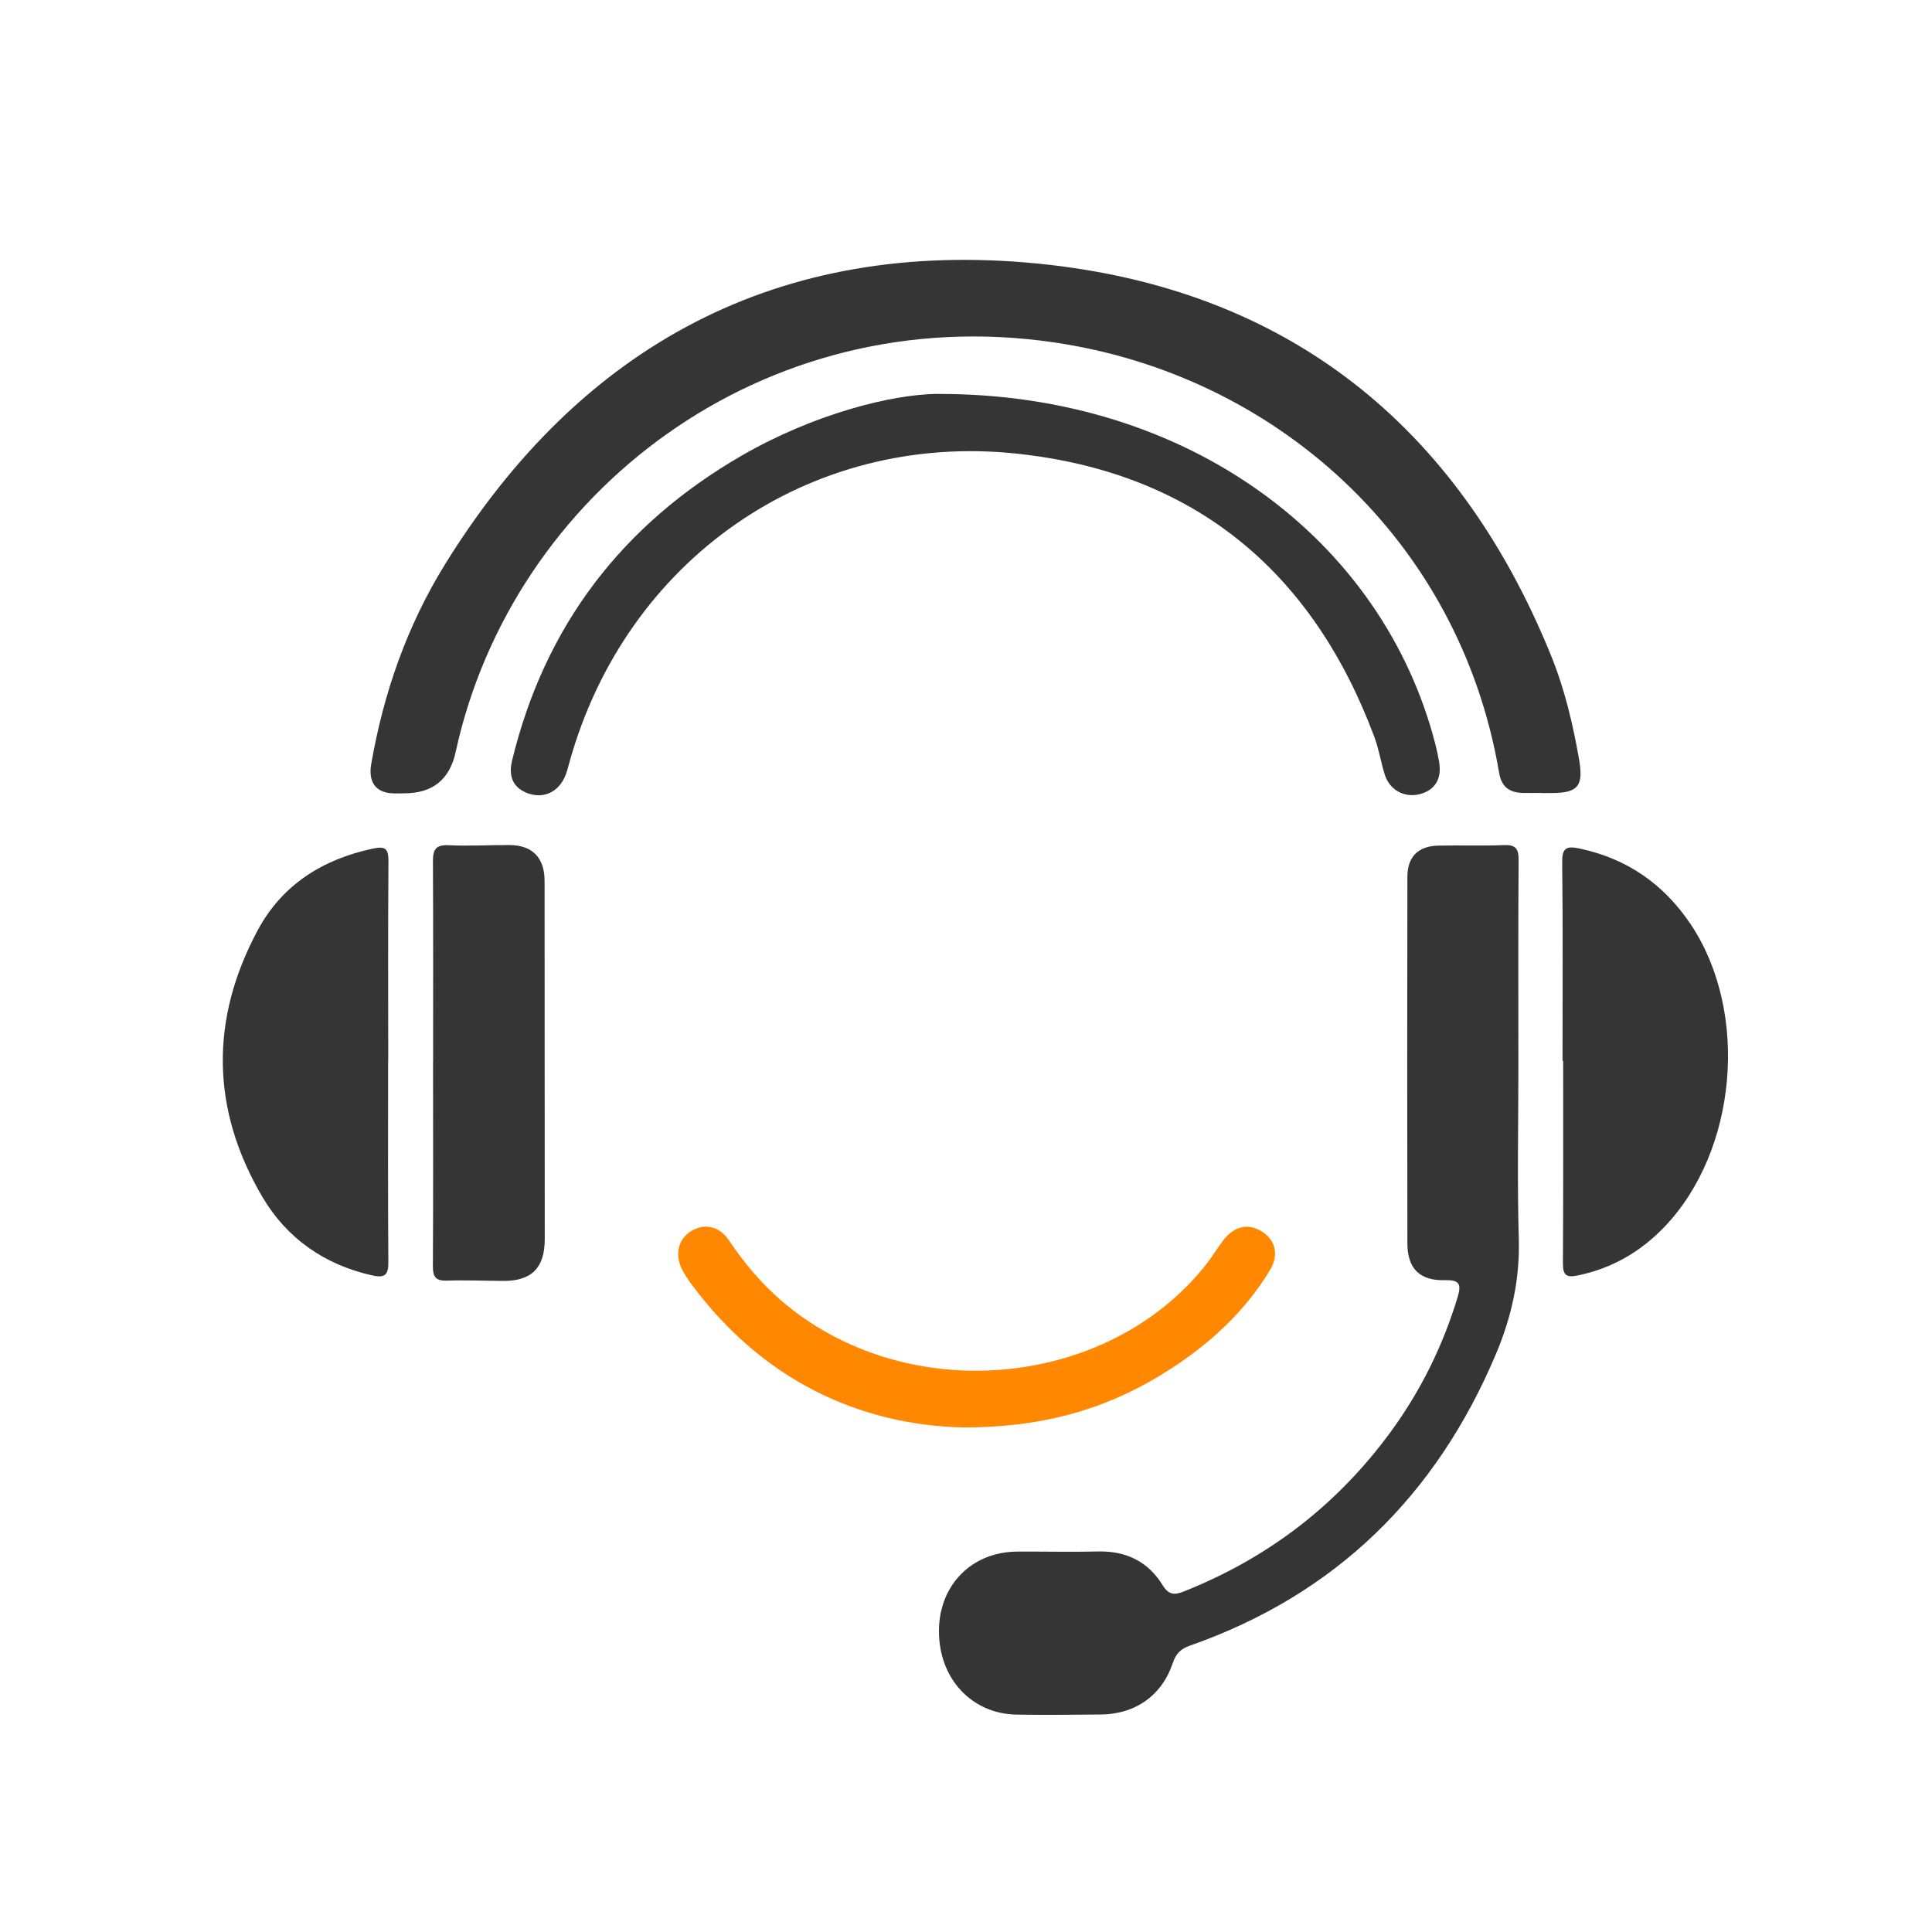
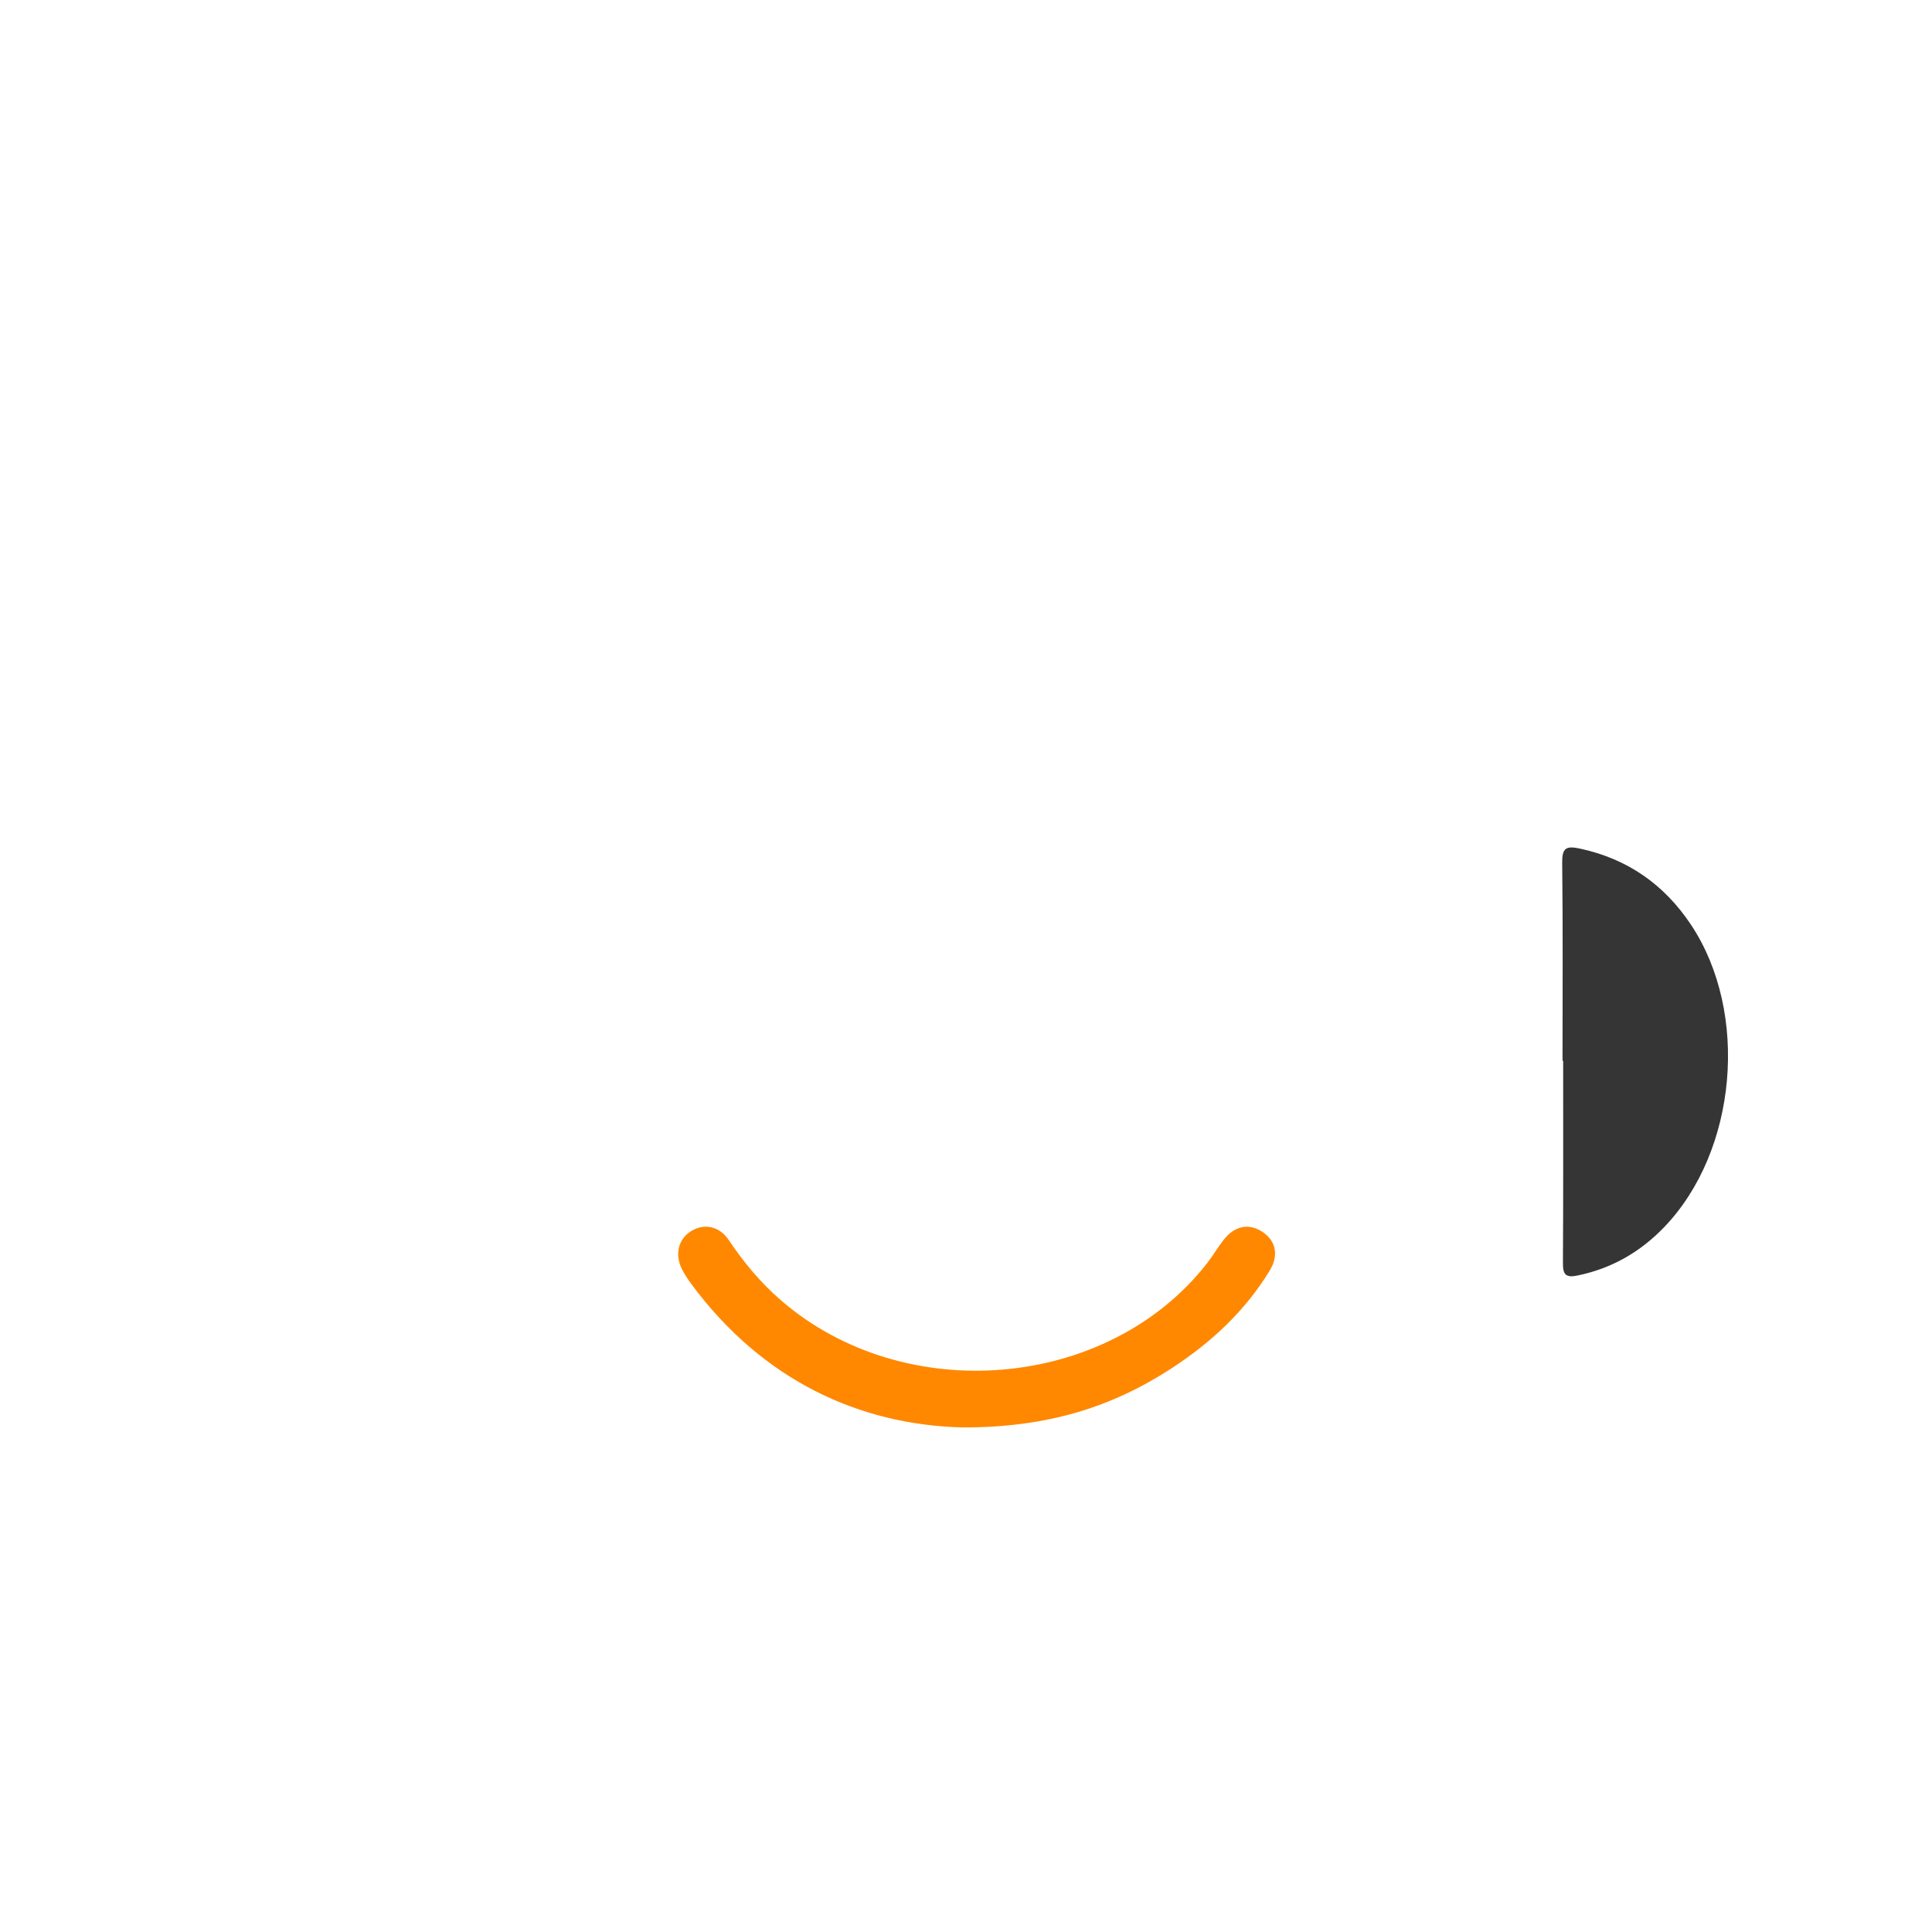
<svg xmlns="http://www.w3.org/2000/svg" id="_レイヤー_1" data-name="レイヤー 1" viewBox="0 0 335.76 335.76">
  <defs>
    <style>
      .cls-1 {
        fill: #f80;
      }

      .cls-2 {
        fill: #353535;
      }
    </style>
  </defs>
-   <path class="cls-2" d="M267.8,137.8c-1.08,0-2.17.03-3.25,0-2.26-.09-3.61-1.06-4.02-3.5-6.89-40.59-38.87-69.16-77.37-74.8-50.49-7.39-94.15,26.06-103.98,71.22q-1.56,7.14-8.89,7.15c-.99,0-2.01.09-2.97-.1-2.3-.44-3.28-2.24-2.81-4.97,2.14-12.32,6.2-23.98,12.76-34.61,23.66-38.34,58.22-56.79,103.01-52.39,43.13,4.24,72.97,27.9,89.3,68.19,2.34,5.78,3.78,11.86,4.85,18.01.79,4.59-.18,5.81-4.74,5.82-.63,0-1.27,0-1.9,0h0Z" />
-   <path class="cls-2" d="M263.88,185.24c0,10.02-.22,20.06.07,30.07.21,7.05-1.29,13.65-3.97,20-10.37,24.59-27.85,41.8-53.2,50.69-1.62.57-2.41,1.39-2.96,3.01-1.91,5.68-6.53,8.9-12.5,8.95-4.88.04-9.76.11-14.64.02-7.86-.13-13.53-6.3-13.5-14.56.03-7.97,5.69-13.72,13.6-13.77,4.7-.03,9.4.09,14.09-.02,4.86-.11,8.67,1.77,11.18,5.85,1.08,1.76,2.09,1.73,3.71,1.09,14.65-5.82,26.65-15.04,35.95-27.76,5.21-7.13,9.06-14.94,11.62-23.41.7-2.32.21-2.99-2.23-2.92-4.37.12-6.51-2.03-6.51-6.41-.04-21.22-.04-42.45,0-63.67,0-3.5,1.86-5.36,5.36-5.44,3.79-.09,7.59.07,11.38-.09,2.04-.08,2.6.57,2.59,2.59-.09,11.92-.04,23.84-.04,35.76h-.01Z" />
-   <path class="cls-2" d="M163.04,68.46c43.75-.08,77.38,25.56,86.43,60.96.25.96.45,1.93.62,2.91.54,3.02-.7,5.05-3.47,5.71-2.6.62-5.13-.77-5.96-3.41-.68-2.15-1.02-4.42-1.8-6.52-10.78-28.92-31.39-45.99-62.13-49.27-36.24-3.86-68.02,18.54-77.76,53.62-.24.87-.45,1.76-.82,2.57-1.17,2.63-3.66,3.75-6.23,2.9-2.59-.87-3.65-2.79-2.92-5.79,5.68-23.37,19.11-40.94,39.88-52.95,12.56-7.26,26.16-10.69,34.14-10.74Z" />
  <path class="cls-2" d="M271.55,184.35c0-11.46.08-22.93-.06-34.39-.03-2.58.65-3,3.06-2.49,8.3,1.78,14.68,6.25,19.34,13.26,10.15,15.28,8.02,39.32-4.66,52.52-4.17,4.34-9.17,7.22-15.13,8.43-1.97.4-2.49-.17-2.48-2.13.07-11.73.04-23.47.04-35.2-.03,0-.07,0-.1,0Z" />
-   <path class="cls-2" d="M67.45,184.39c0,11.65-.04,23.3.04,34.95.02,2.21-.58,2.81-2.8,2.31-8.32-1.85-14.86-6.46-19.09-13.64-8.95-15.21-9.13-30.9-.77-46.42,4.22-7.82,11.22-12.24,19.91-14.1,2.22-.48,2.79-.04,2.77,2.22-.09,11.56-.04,23.12-.04,34.68h-.03Z" />
-   <path class="cls-2" d="M75.27,184.6c0-11.64.03-23.28-.03-34.92-.01-2.03.48-2.89,2.71-2.79,3.51.17,7.04-.04,10.56-.03,4,.01,6.13,2.19,6.13,6.23.01,20.76.03,41.51.03,62.27,0,4.99-2.3,7.29-7.26,7.25-3.25-.02-6.5-.16-9.75-.05-1.93.06-2.44-.65-2.43-2.5.07-11.82.03-23.64.03-35.46Z" />
  <path class="cls-1" d="M167.26,248.07c-17.95-.45-34.76-8.22-47.1-24.9-.59-.8-1.14-1.63-1.6-2.51-1.34-2.61-.71-5.29,1.51-6.68,2.29-1.43,4.94-.94,6.62,1.58,2.58,3.86,5.51,7.36,9.02,10.41,21.55,18.65,56.88,15.6,74.07-6.44,1-1.28,1.82-2.69,2.81-3.98,1.87-2.45,4.3-3.01,6.63-1.58,2.44,1.49,3.12,4.07,1.46,6.81-4.3,7.08-10.23,12.57-17.14,17.06-10.26,6.66-21.44,10.26-36.26,10.23Z" />
</svg>